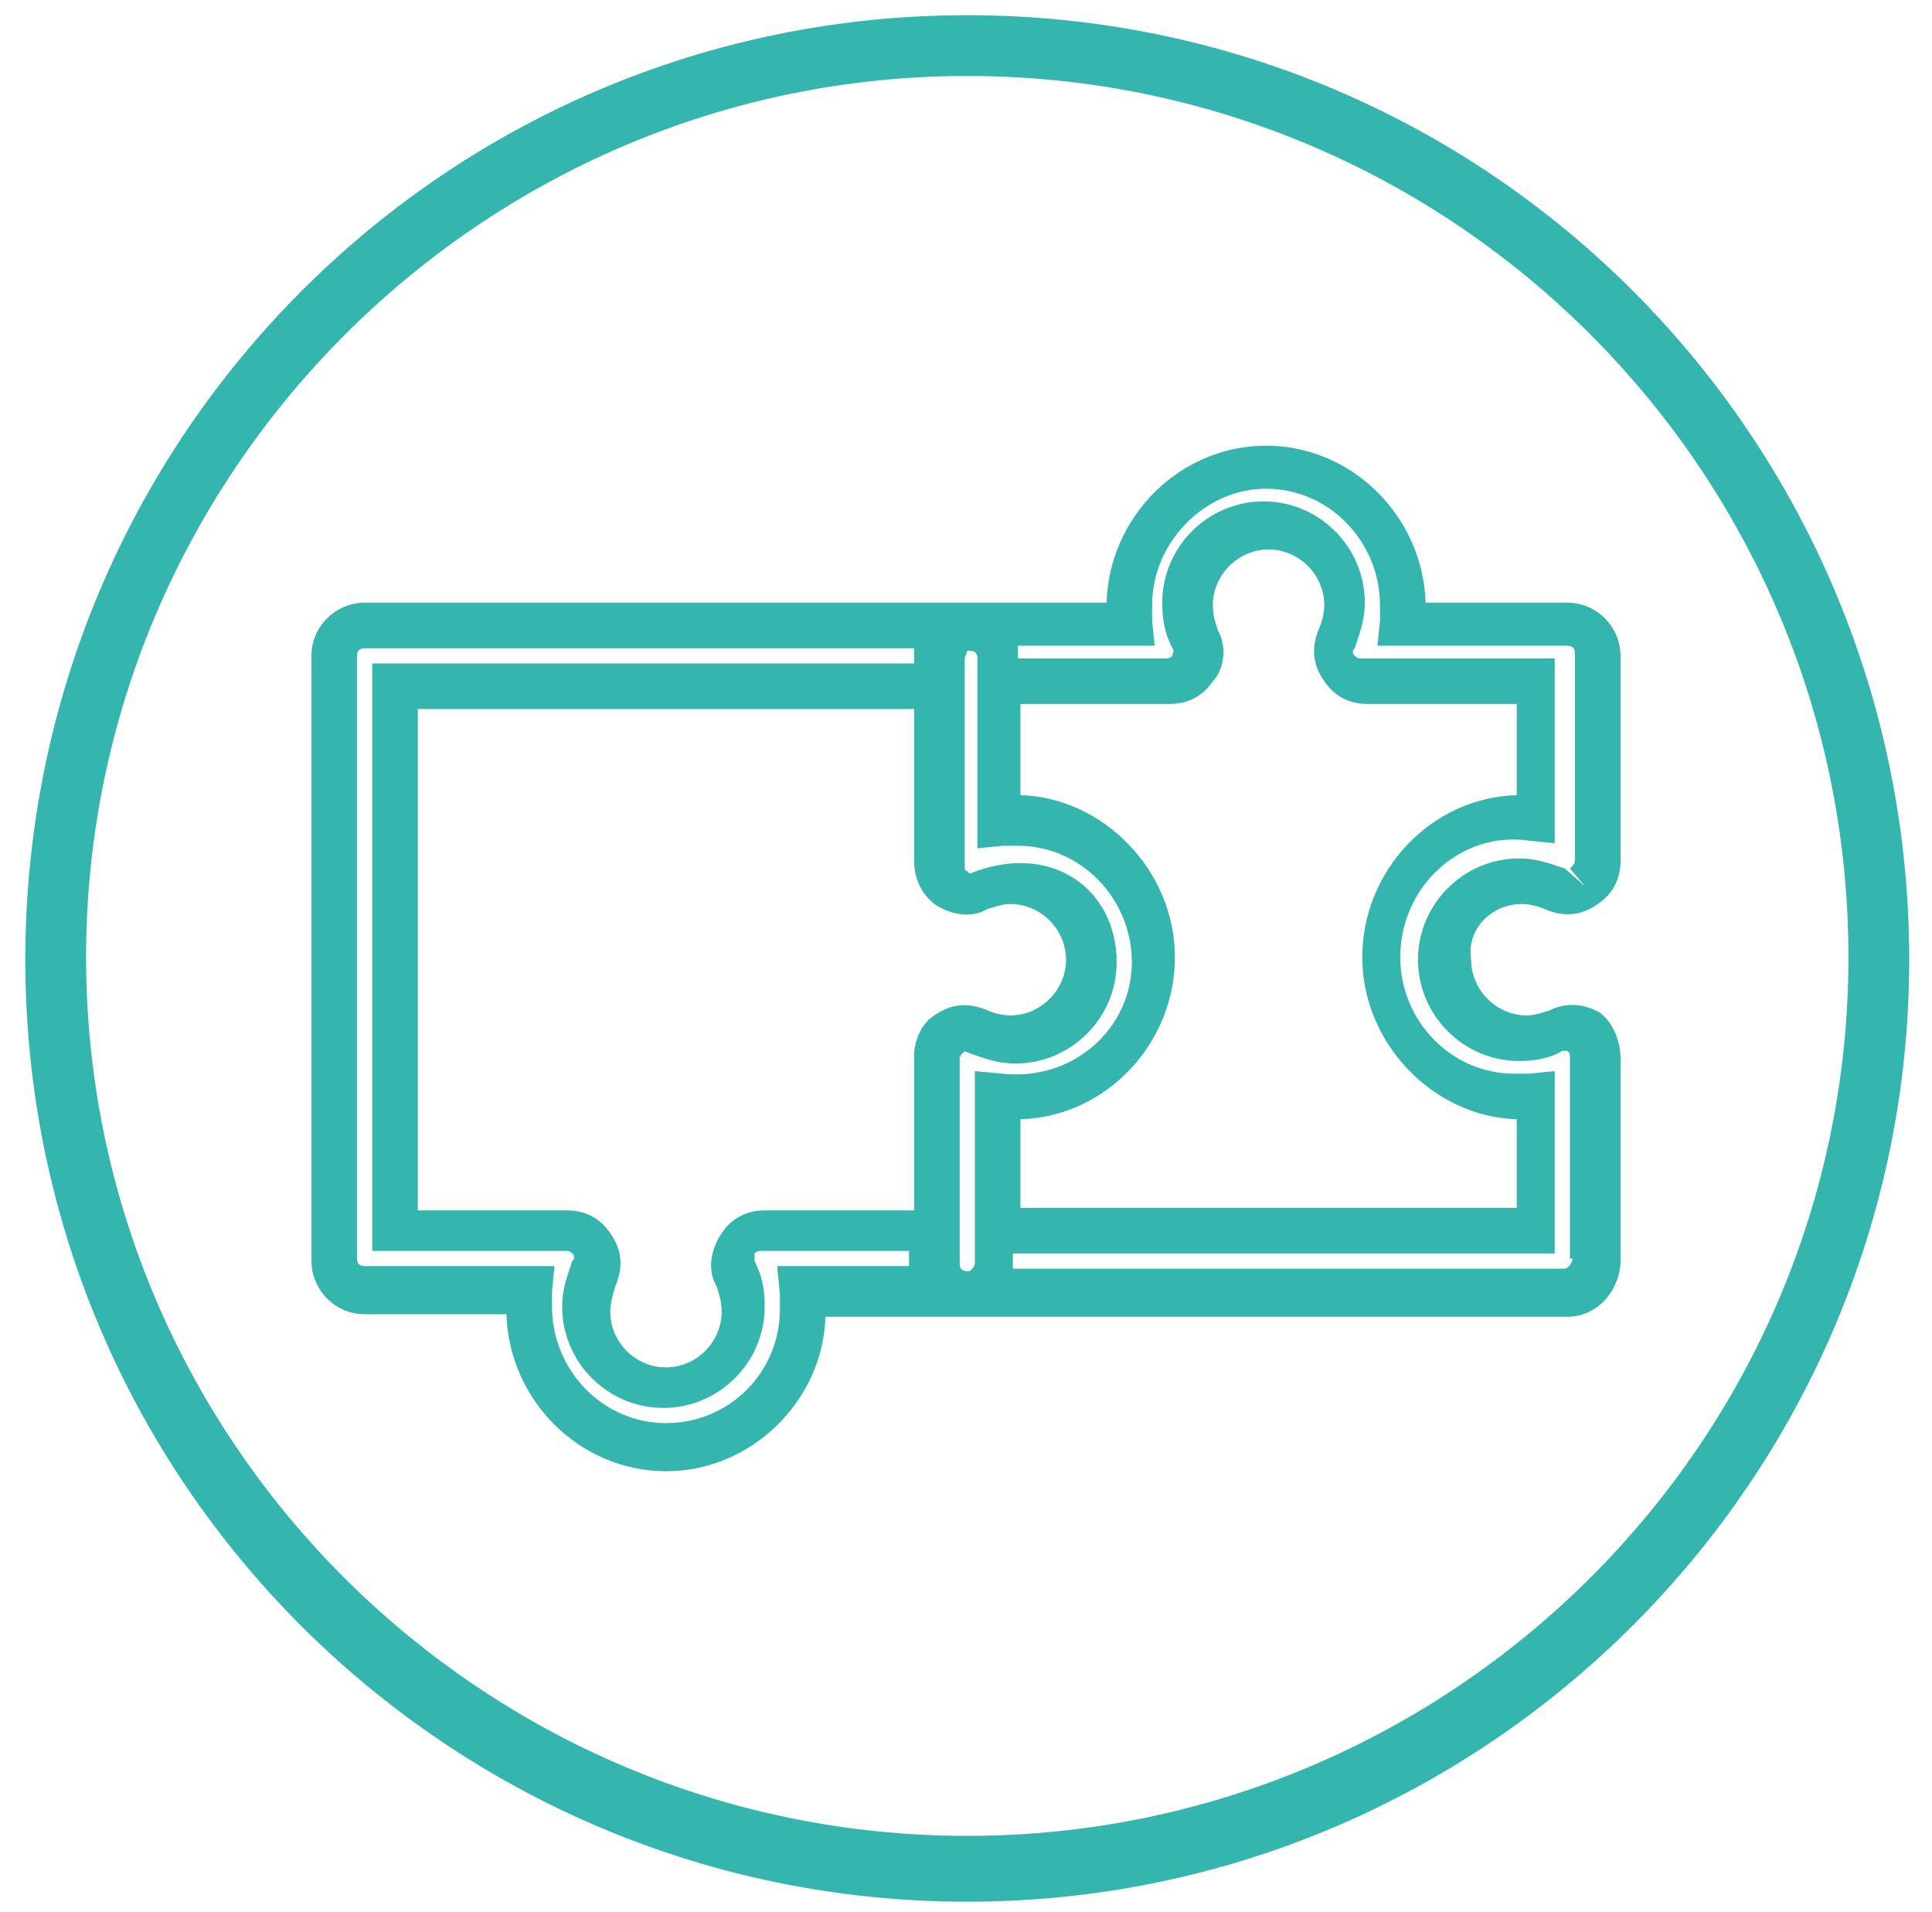
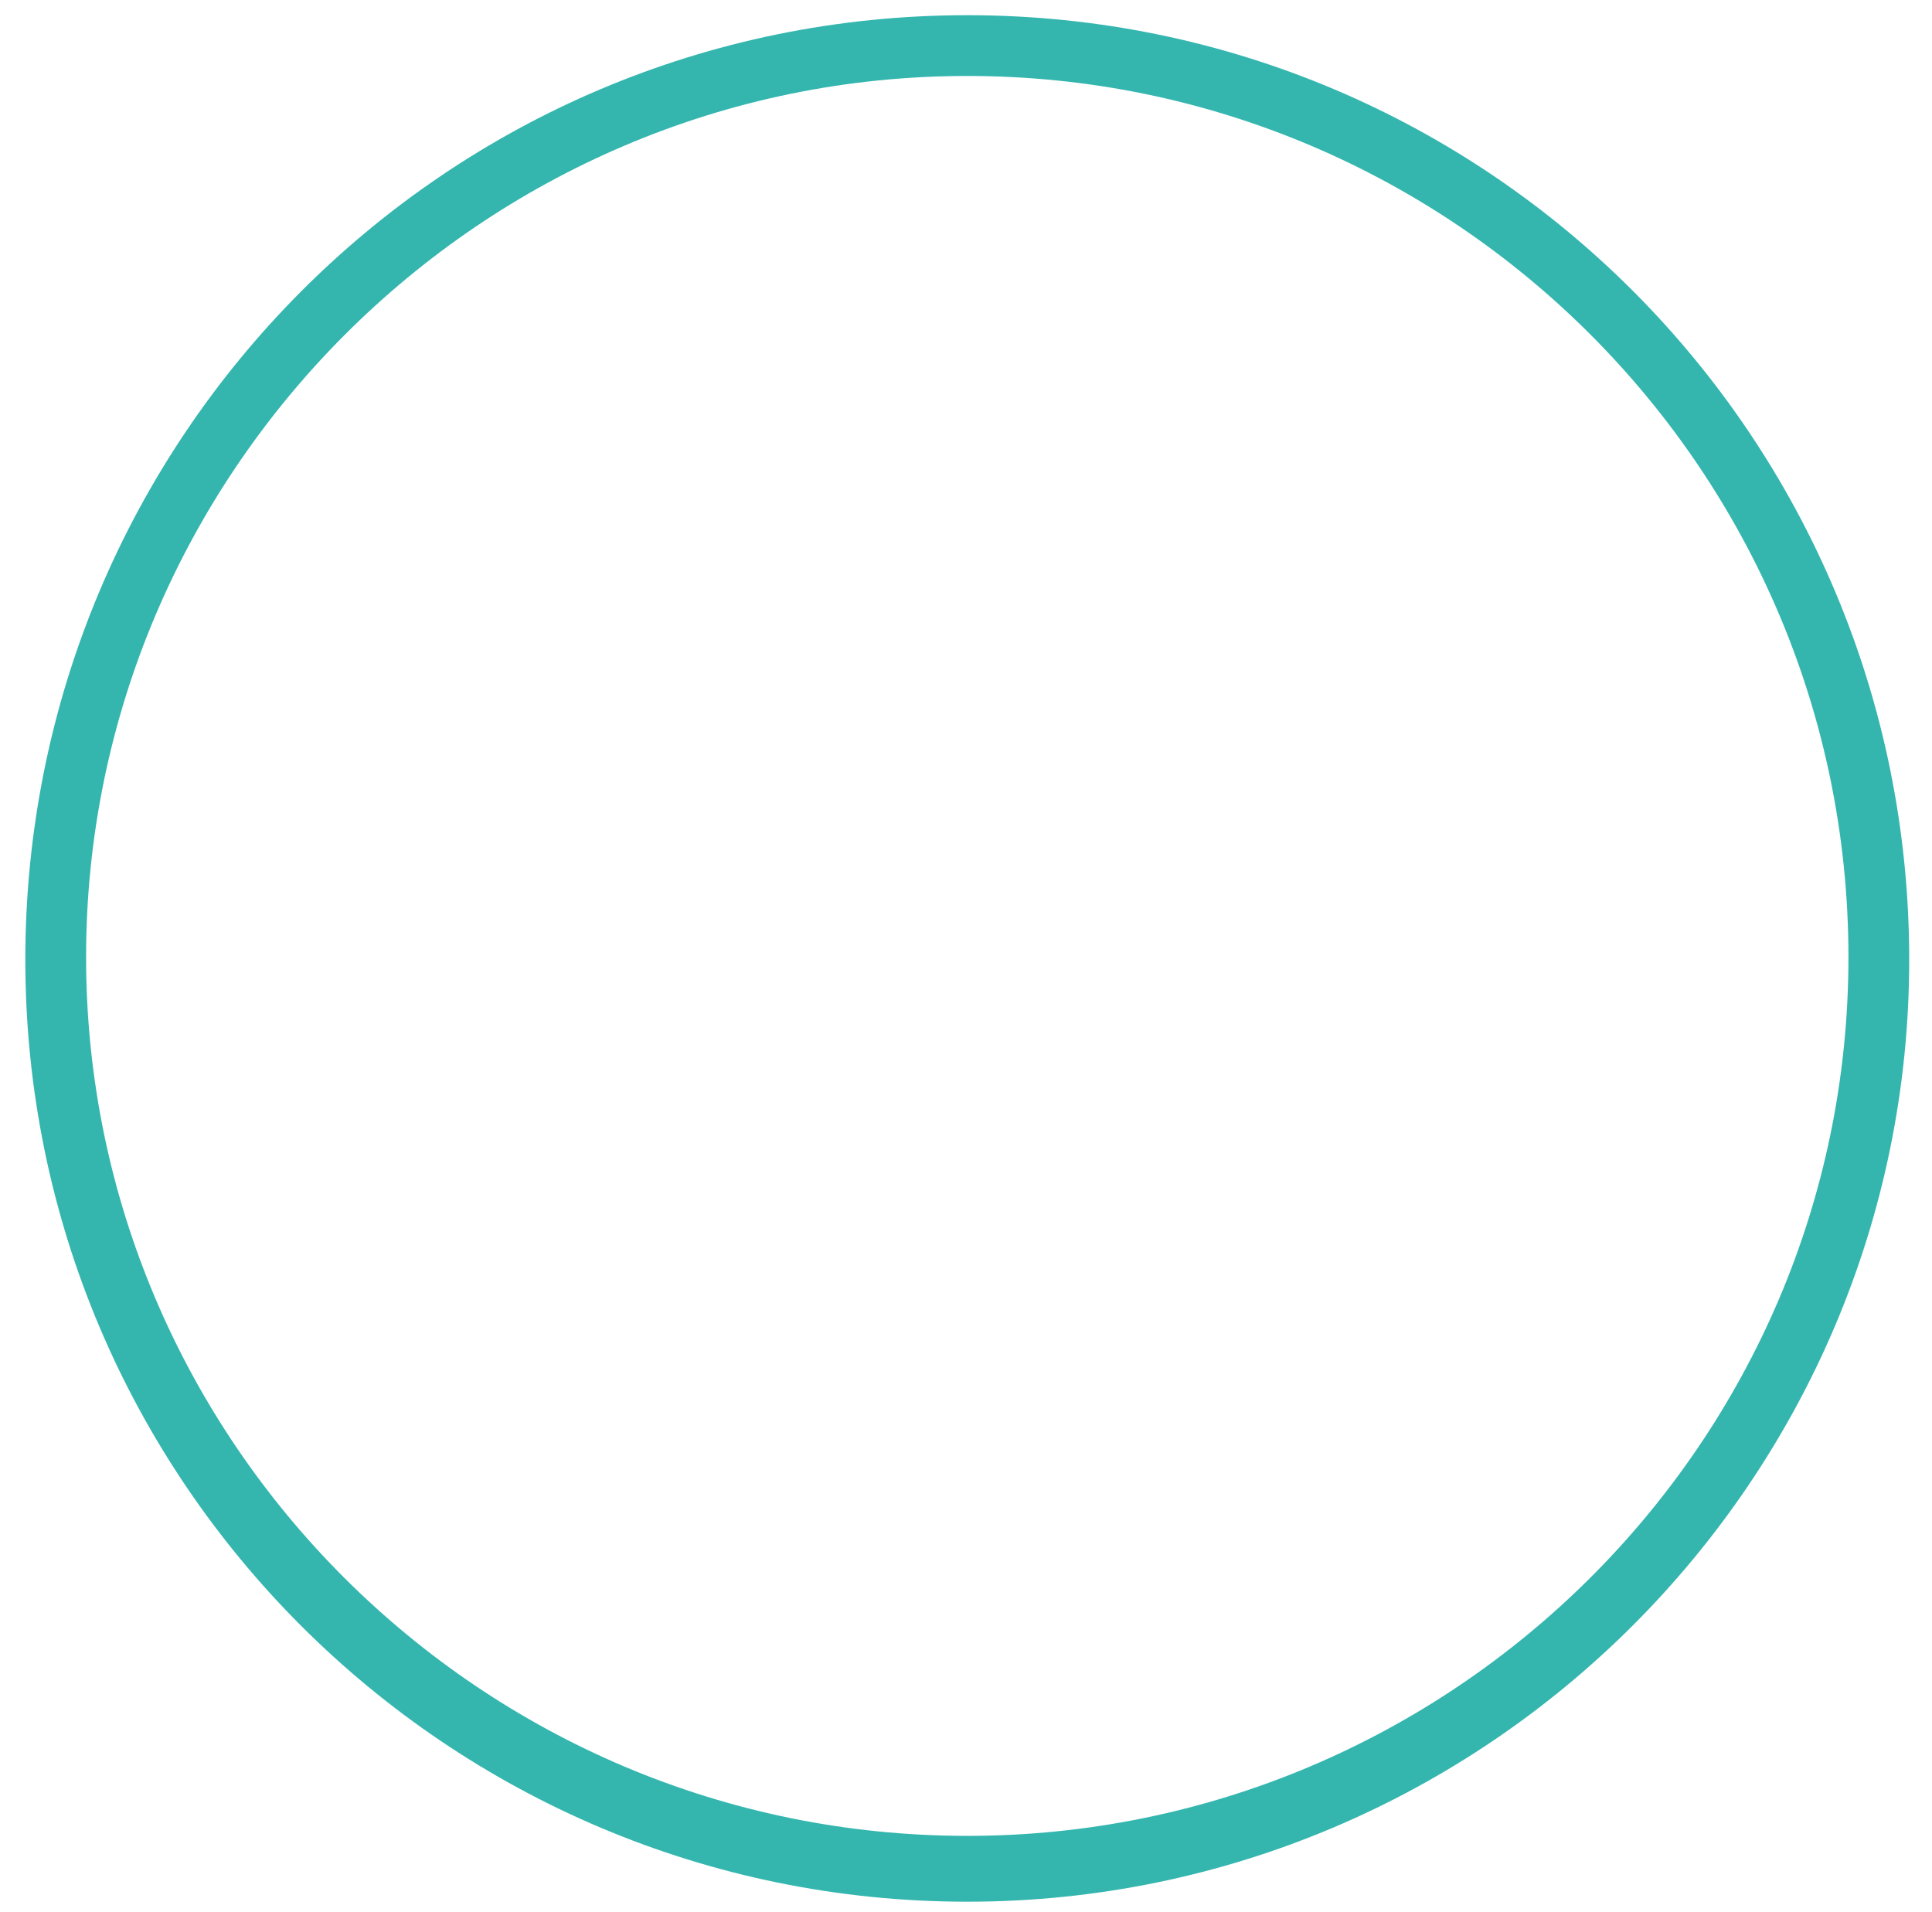
<svg xmlns="http://www.w3.org/2000/svg" version="1.1" id="组_21" x="0px" y="0px" viewBox="0 0 76.3 75.5" style="enable-background:new 0 0 76.3 75.5;" xml:space="preserve">
  <style type="text/css">
	.st0{fill:#34B6AF;}
</style>
  <g>
    <path class="st0" d="M38.2,0.6C17.6,0.6,1,17.3,1,37.9c0,20.6,16.7,37.2,37.2,37.2s37.2-16.7,37.2-37.2   C75.4,17.3,58.8,0.6,38.2,0.6z M38.2,72.5C19,72.5,3.4,56.9,3.4,37.8S19,3,38.2,3S73,18.6,73,37.8C73,57,57.3,72.5,38.2,72.5z" />
-     <path class="st0" d="M63.2,40c-0.7-0.4-1.4-0.4-2-0.1c-0.3,0.1-0.6,0.2-0.9,0.2c-1.2,0-2.2-1-2.2-2.2c-0.2-1.2,0.8-2.2,2-2.2   c0.3,0,0.7,0.1,0.9,0.2c0.7,0.3,1.4,0.3,2.1-0.2c0.6-0.4,0.9-1,0.9-1.7v-8.1c0-1.1-0.9-2.1-2.1-2.1h-5.6c-0.1-3.4-2.9-6.2-6.3-6.2   c-3.4,0-6.2,2.8-6.3,6.2h-5.5c-0.1,0-0.3,0-0.4,0H14.4c-1.1,0-2.1,0.9-2.1,2.1v23.9c0,1.1,0.9,2.1,2.1,2.1H20   c0.1,3.4,2.9,6.2,6.3,6.2c3.4,0,6.2-2.8,6.3-6.1h5.6c0.1,0,0.2,0,0.4,0h23.3c1.1,0,2-0.9,2.1-2.1v-8.1C64,41.1,63.7,40.4,63.2,40z    M40.3,27.8h5.9c0.7,0,1.3-0.3,1.7-0.9c0.4-0.4,0.6-1.3,0.2-2c-0.1-0.3-0.2-0.6-0.2-1c0-1.2,1-2.2,2.2-2.2s2.2,1,2.2,2.2   c0,0.3-0.1,0.7-0.2,0.9c-0.3,0.7-0.3,1.4,0.2,2.1c0.4,0.6,1,0.9,1.7,0.9h5.9v3.6c-3.4,0.1-6.1,3-6.1,6.4c0,3.4,2.8,6.3,6.1,6.4v3.5   H40.3v-3.5c3.4-0.1,6.1-3,6.1-6.4c0-3.4-2.8-6.3-6.1-6.4V27.8z M35.9,49.7c0,0.1,0,0.2,0,0.3h-5.2v0.1l0.1,1c0,0.2,0,0.3,0,0.6   c0,2.5-2,4.5-4.5,4.5s-4.5-2.1-4.5-4.6c0-0.2,0-0.3,0-0.6l0.1-1h-7.5c-0.2,0-0.3-0.1-0.3-0.3V25.9c0-0.2,0.1-0.3,0.3-0.3h21.7   c0,0.1,0,0.2,0,0.3v0.3H14.7v23.2h7.7c0.1,0,0.2,0.1,0.2,0.1c0.1,0.1,0.1,0.2,0,0.3c-0.2,0.6-0.4,1.1-0.4,1.8c0,2.2,1.8,4,4,4   c2.2,0,4-1.8,4-4c0-0.7-0.1-1.2-0.4-1.8c0-0.1,0-0.2,0-0.3c0.1-0.1,0.2-0.1,0.2-0.1h5.9V49.7z M36.1,41.7v6.1h-5.9   c-0.7,0-1.3,0.3-1.7,0.9c-0.4,0.6-0.6,1.4-0.2,2.1c0.1,0.3,0.2,0.6,0.2,1c0,1.2-1,2.2-2.2,2.2s-2.2-1-2.2-2.2c0-0.3,0.1-0.7,0.2-1   c0.3-0.7,0.3-1.4-0.2-2.1c-0.4-0.6-1-0.9-1.7-0.9h-5.9V28h19.6V34c0,0.7,0.3,1.3,0.8,1.7c0.6,0.4,1.4,0.6,2.1,0.2   c0.3-0.1,0.6-0.2,0.9-0.2c1.2,0,2.2,1,2.2,2.2s-1,2.2-2.2,2.2c-0.3,0-0.7-0.1-0.9-0.2c-0.7-0.3-1.4-0.3-2.1,0.2   C36.4,40.4,36.1,41.1,36.1,41.7z M38.5,42.3v7.6c0,0.1-0.1,0.2-0.2,0.3h-0.1c-0.2,0-0.3-0.1-0.3-0.3v-0.3v-7.8   c0-0.1,0.1-0.2,0.1-0.2c0.1-0.1,0.1-0.1,0.3,0c0.6,0.2,1.1,0.4,1.8,0.4c2.2,0,4-1.8,4-4c0-2.9-2.6-4.8-5.8-3.5l-0.1-0.1   c-0.1,0-0.1-0.1-0.1-0.2V26c0-0.1,0.1-0.2,0.1-0.3h0.1c0.2,0,0.3,0.1,0.3,0.3v7.5l1-0.1c0.2,0,0.3,0,0.6,0c2.5,0,4.5,2.1,4.5,4.6   c0,2.6-2.3,4.7-5.1,4.4L38.5,42.3z M62.1,49.7c0,0.2-0.2,0.4-0.3,0.4H40c0-0.1,0-0.2,0-0.3v-0.3h21.4v-7.2l-1,0.1   c-0.2,0-0.3,0-0.6,0c-2.5,0-4.5-2.1-4.5-4.6c0-2.8,2.4-5,5.1-4.6l1,0.1v-7.3h-7.7c-0.1,0-0.2-0.1-0.2-0.1c-0.1-0.1-0.1-0.2,0-0.3   c0.2-0.6,0.4-1.1,0.4-1.8c0-2.2-1.8-4-4-4c-2.2,0-4,1.8-4,4c0,0.7,0.1,1.2,0.4,1.8c0.1,0.1,0,0.2,0,0.3c-0.1,0.1-0.2,0.1-0.2,0.1   h-5.9v-0.2c0-0.1,0-0.2,0-0.3h5.4l-0.1-1c0-0.2,0-0.3,0-0.6c0-2.5,2.1-4.6,4.5-4.6c2.5,0,4.5,2.1,4.5,4.6c0,0.2,0,0.3,0,0.6l-0.1,1   h7.5c0.2,0,0.3,0.1,0.3,0.3V34c0,0.1-0.1,0.2-0.2,0.3l0.6,0.7l-0.8-0.7c-0.6-0.2-1.1-0.4-1.8-0.4c-2.2,0-4,1.8-4,4c0,2.2,1.8,4,4,4   c0.6,0,1.2-0.1,1.7-0.4h0.2c0.1,0.1,0.1,0.1,0.1,0.3V49.7z" />
  </g>
</svg>